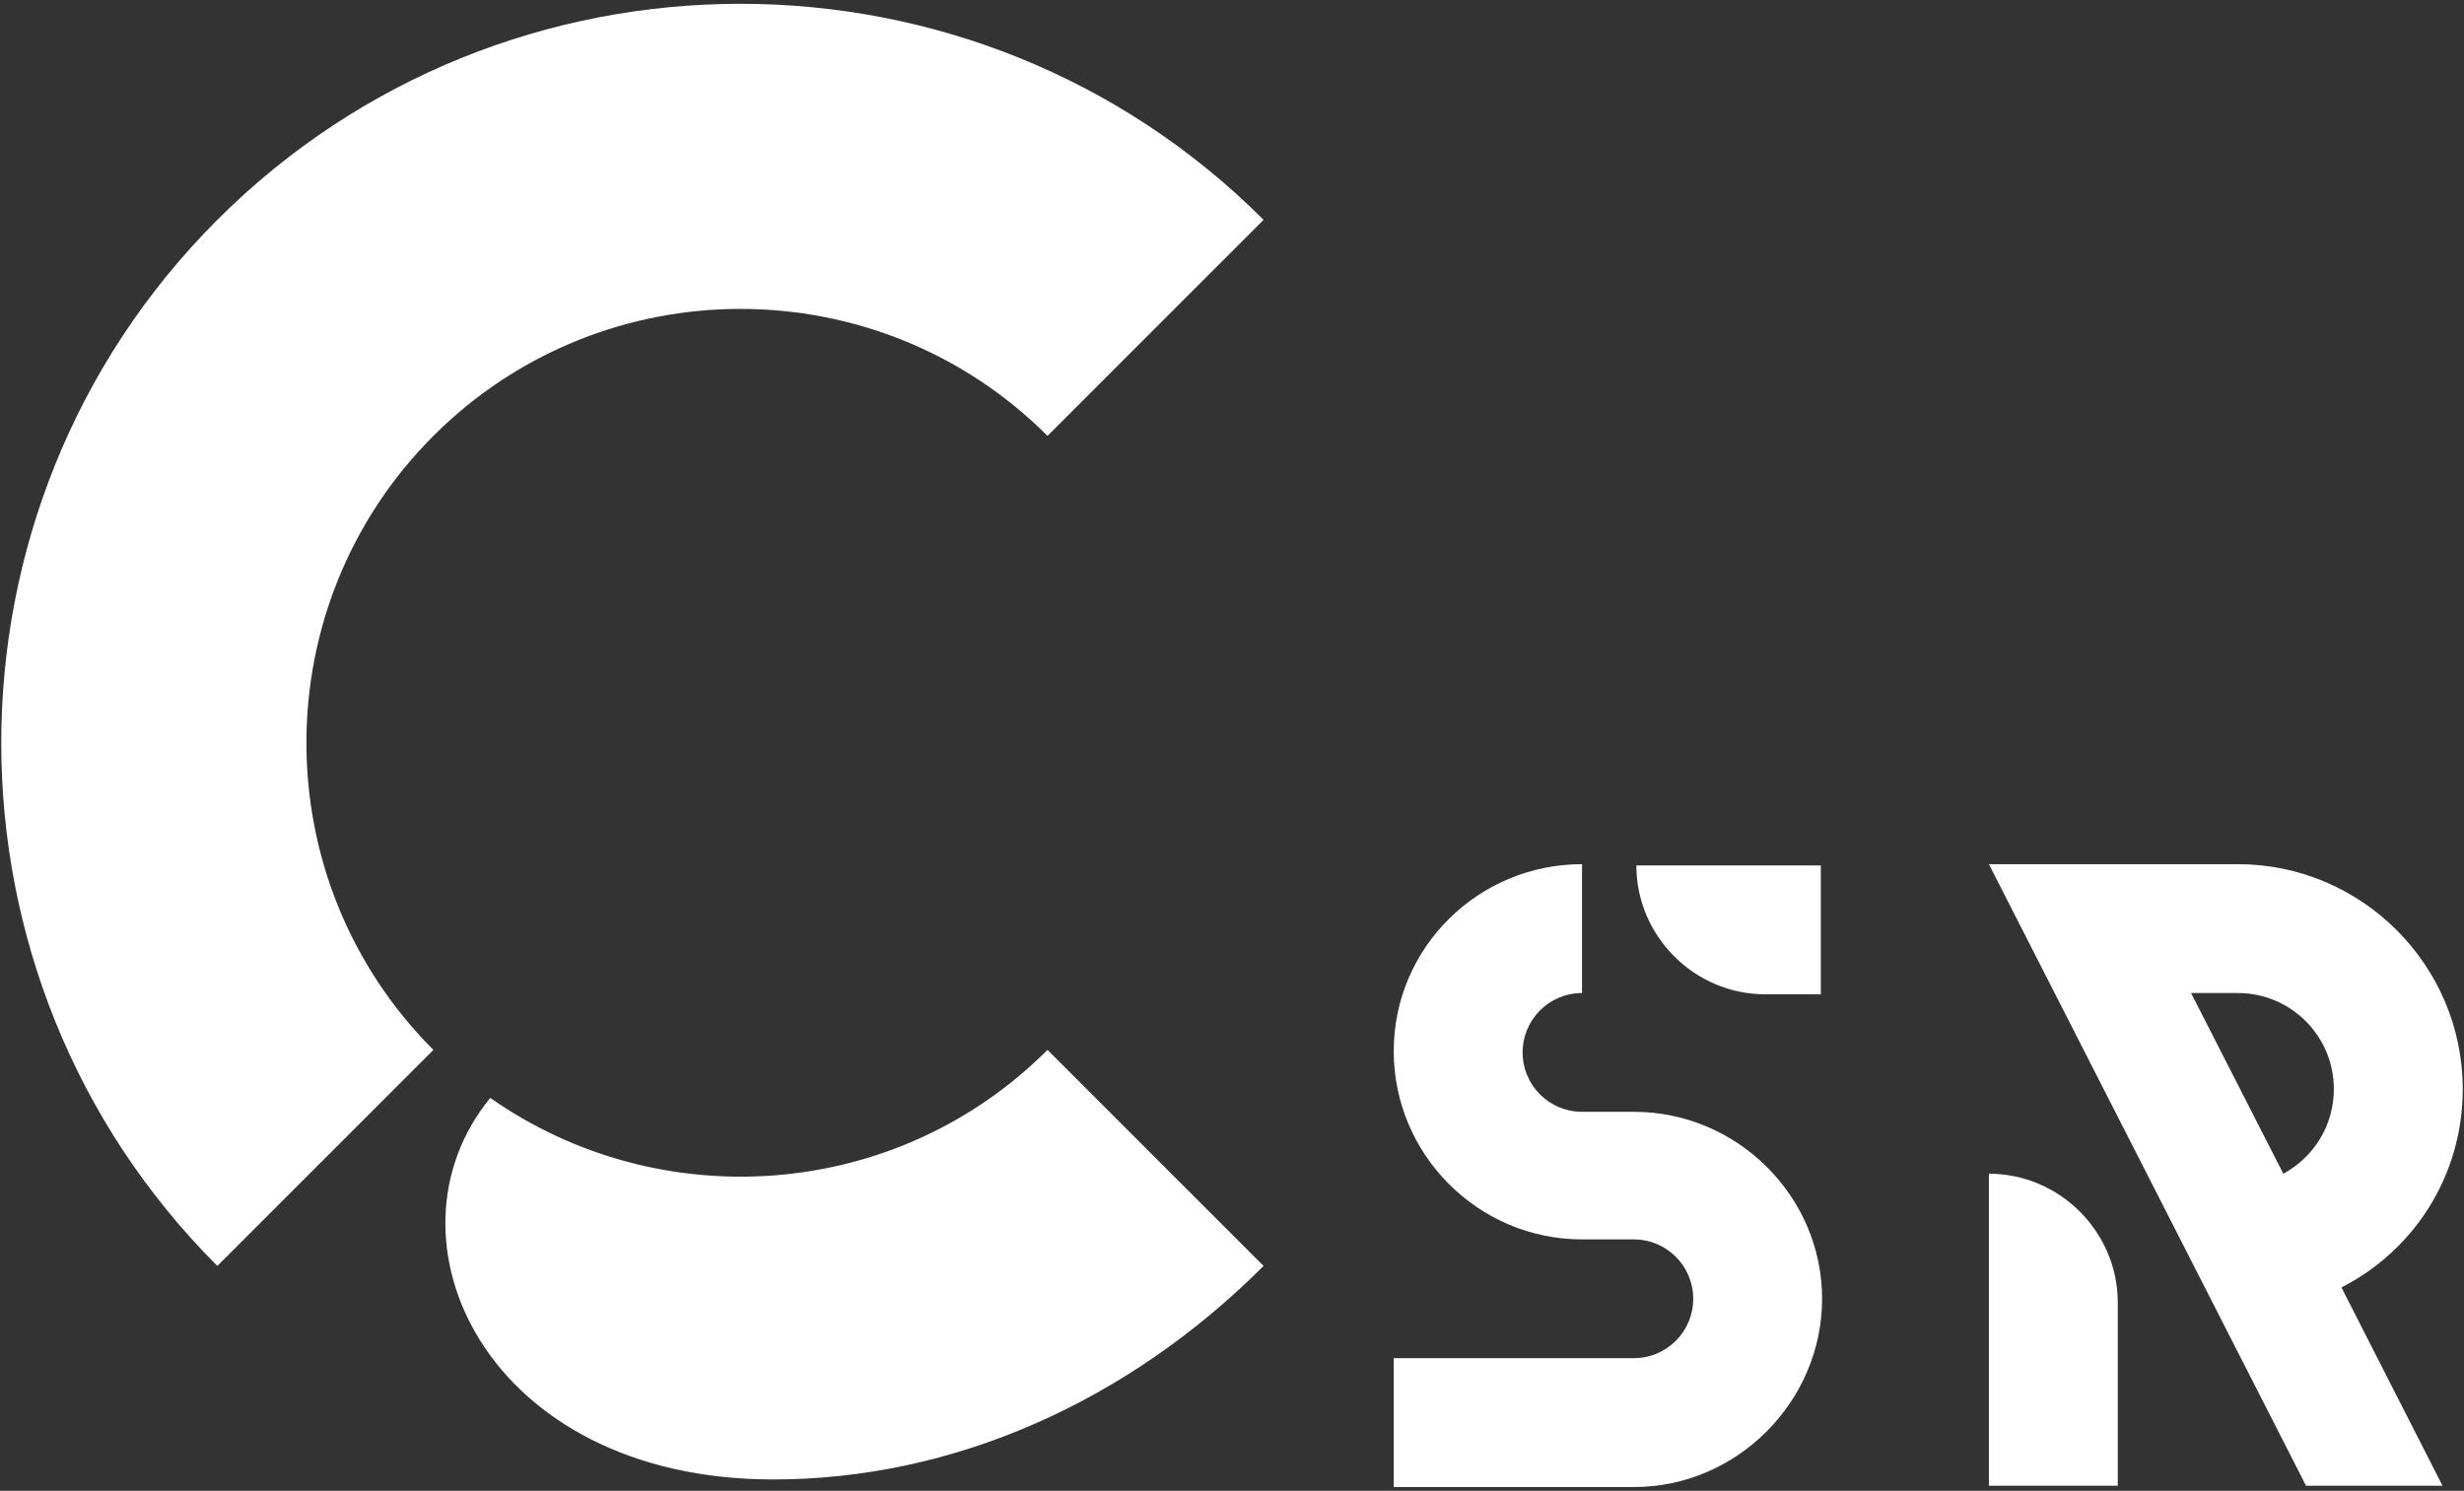
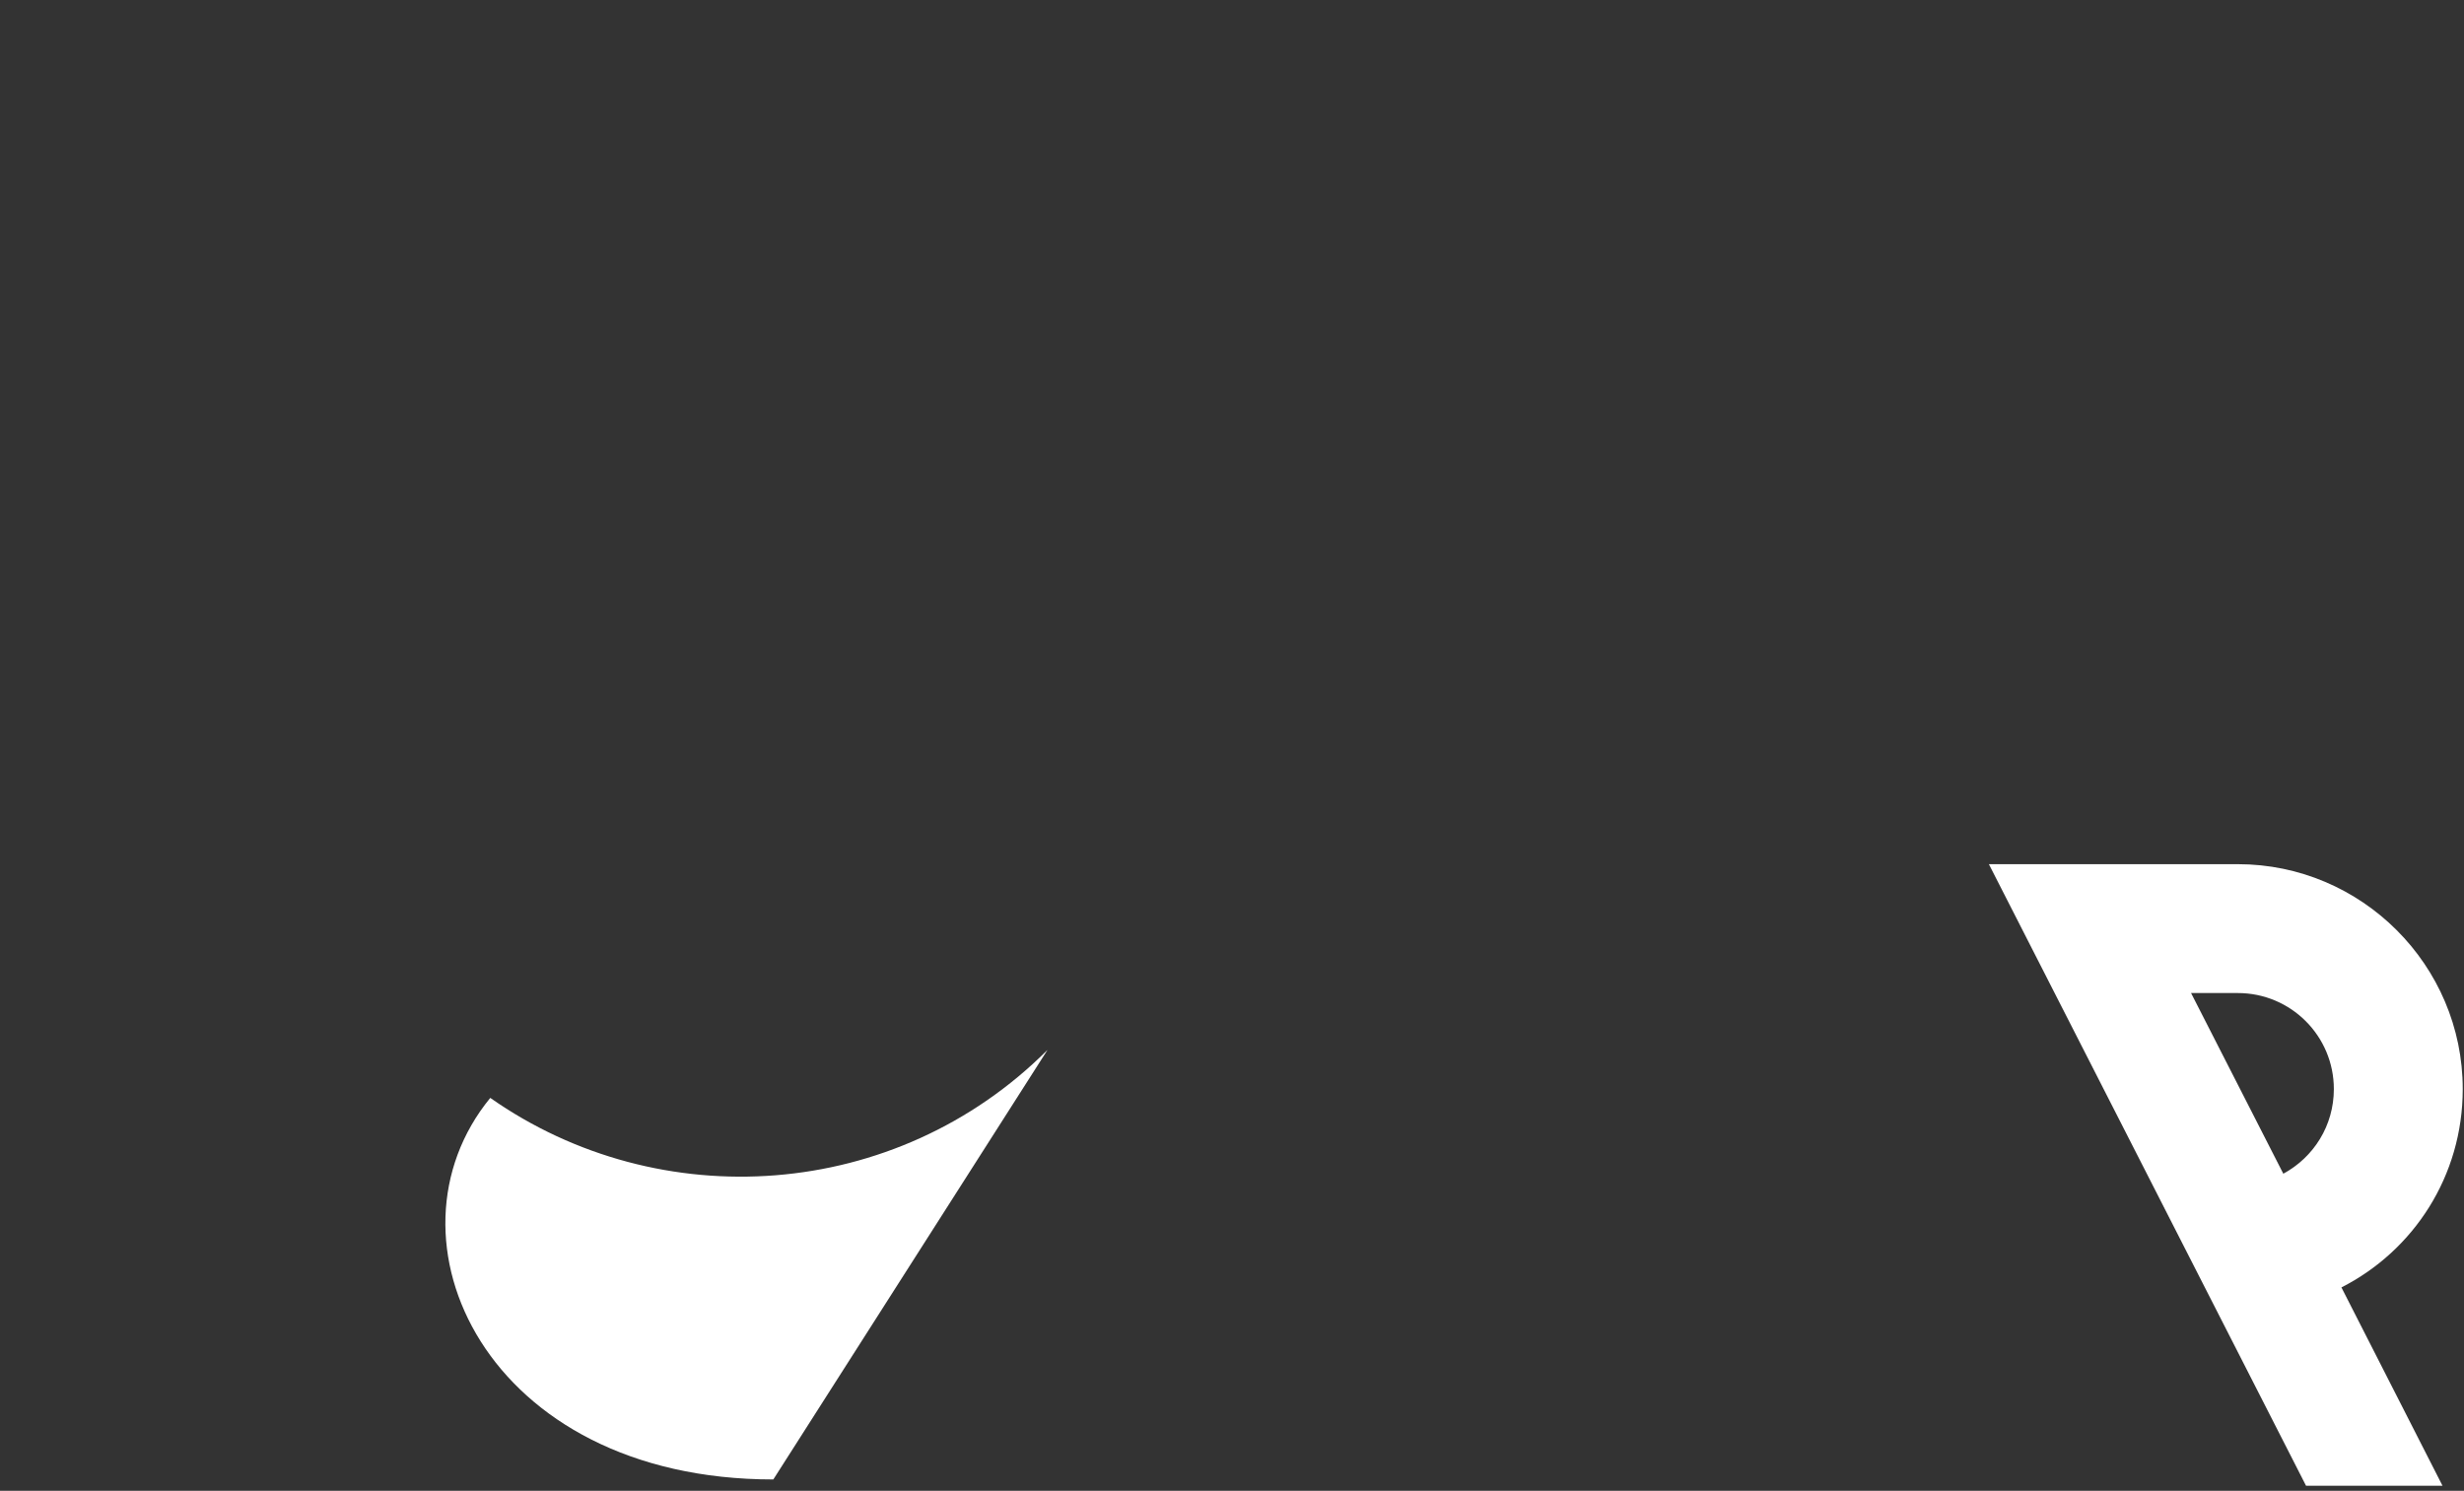
<svg xmlns="http://www.w3.org/2000/svg" version="1.1" id="レイヤー_1" x="0px" y="0px" width="195px" height="118px" viewBox="0 0 195 118" style="enable-background:new 0 0 195 118;" xml:space="preserve">
  <rect x="0" y="0" width="195" height="118" fill="#333333" stroke="none" />
  <style type="text/css">
	.st0{fill:#FFFFFF;}
</style>
  <g>
    <g>
-       <path class="st0" d="M34.3,34.5c13.4-13.4,35.2-13.4,48.6,0L100,17.4c-22.8-22.8-60-22.8-82.8,0c-22.8,22.8-22.8,60,0,82.8    l17.1-17.1C20.9,69.7,20.9,47.9,34.3,34.5L34.3,34.5z" />
-       <path class="st0" d="M38.8,86.9L38.8,86.9c-9.1,11.1-0.4,30.2,22.4,30.2c14.2,0,28-6.1,38.8-16.9L82.9,83.1    C70.9,95.1,52.2,96.3,38.8,86.9z" />
+       <path class="st0" d="M38.8,86.9L38.8,86.9c-9.1,11.1-0.4,30.2,22.4,30.2L82.9,83.1    C70.9,95.1,52.2,96.3,38.8,86.9z" />
    </g>
    <g>
-       <path class="st0" d="M125.2,78.6c-2.6,0-4.7,2.1-4.7,4.7c0,2.6,2.1,4.7,4.7,4.7h4.1c8.2,0,14.9,6.7,14.9,14.8s-6.7,14.9-14.9,14.9    h-19v-10.2h19c2.6,0,4.7-2.1,4.7-4.7s-2.1-4.7-4.7-4.7l-4.1,0c-8.2,0-14.9-6.7-14.9-14.9s6.7-14.8,14.9-14.8V78.6L125.2,78.6z" />
-       <path class="st0" d="M144.1,78.7h-4.4c-5.6,0-10.2-4.6-10.2-10.2h14.6V78.7L144.1,78.7z" />
-     </g>
+       </g>
    <g>
-       <path class="st0" d="M157.4,117.6V92.9l0,0c5.6,0,10.2,4.6,10.2,10.2v14.5H157.4z" />
      <path class="st0" d="M194.9,86.2c0-9.8-8-17.8-17.8-17.8h-8.9h0h-10.8l25.1,49.2h10.8h0l-8-15.7C191,99,194.9,93.1,194.9,86.2z     M177.1,78.6c4.2,0,7.6,3.4,7.6,7.6c0,2.9-1.6,5.4-4,6.7l-7.3-14.3H177.1z" />
    </g>
  </g>
</svg>